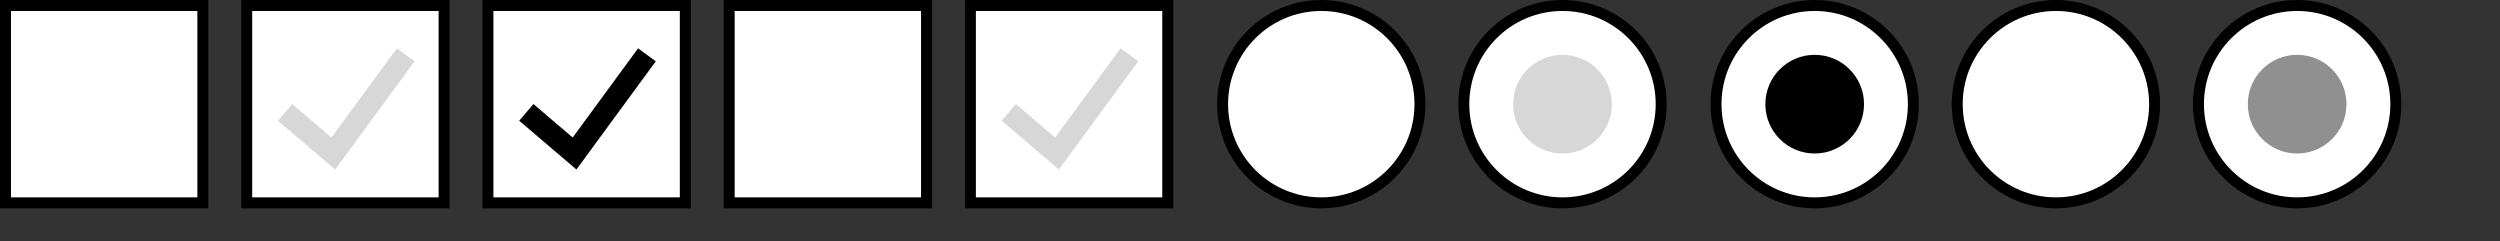
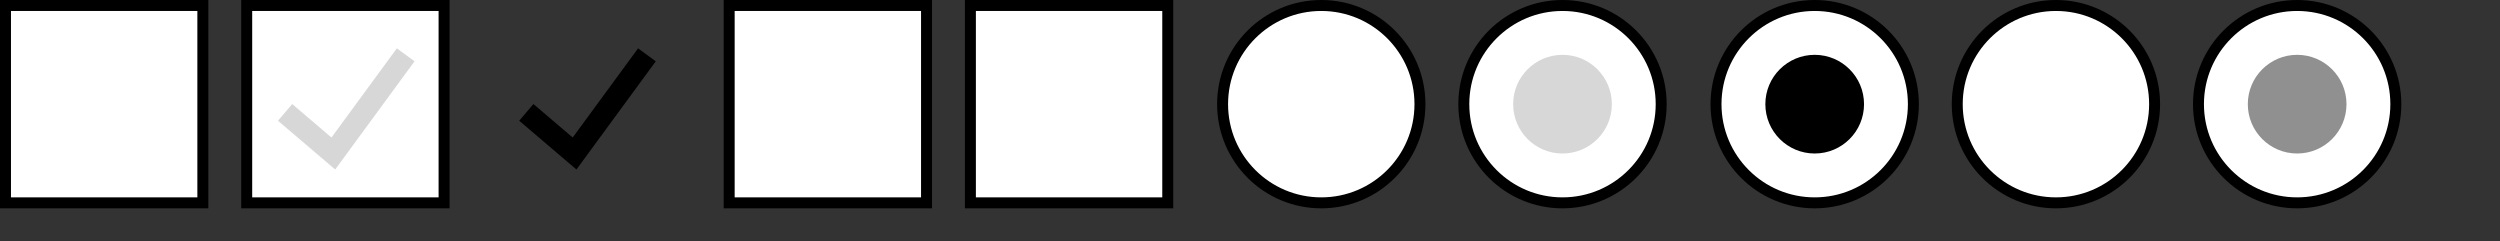
<svg xmlns="http://www.w3.org/2000/svg" width="228px" height="22px" viewBox="0 0 228 22" version="1.1">
  <rect x="0" y="0" width="228" height="22" fill="#333333" stroke="none" />
  <g stroke="none" stroke-width="1" fill="none" fill-rule="evenodd">
    <path d="M338.195,-12.56 C351.488,-3.252 354.932,14.881 346.164,28.399 L346.366,28.547 L227.127,194.389 C223.831,200.413 218.465,205.342 211.554,207.995 C202.635,211.419 193.089,210.302 185.459,205.779 L185.406,205.851 L184.649,205.281 C183.304,204.426 182.025,203.462 180.824,202.396 L99.037,140.713 L99.256,140.421 C89.177,130.78 86.882,115.089 94.558,102.804 C103.178,89.01 121.171,84.633 135.143,92.76 L135.194,92.69 L135.844,93.181 L135.974,93.261 L135.966,93.272 L193.575,136.72 L296.495,-5.056 L296.342,-5.162 C305.866,-18.764 324.604,-22.076 338.195,-12.56 Z" fill="#FFFFFF" />
-     <path d="M360.195,-12.56 C373.488,-3.252 376.932,14.881 368.164,28.399 L368.366,28.547 L249.127,194.389 C245.831,200.413 240.465,205.342 233.554,207.995 C224.635,211.419 215.089,210.302 207.459,205.779 L207.406,205.851 L206.649,205.281 C205.304,204.426 204.025,203.462 202.824,202.396 L121.037,140.713 L121.256,140.421 C111.177,130.78 108.882,115.089 116.558,102.804 C125.178,89.01 143.171,84.633 157.143,92.76 L157.194,92.69 L157.844,93.181 L157.974,93.261 L157.966,93.272 L215.575,136.72 L318.495,-5.056 L318.342,-5.162 C327.866,-18.764 346.604,-22.076 360.195,-12.56 Z" fill="#FFFFFF" />
    <path d="M383.195,-12.56 C396.488,-3.252 399.932,14.881 391.164,28.399 L391.366,28.547 L272.127,194.389 C268.831,200.413 263.465,205.342 256.554,207.995 C247.635,211.419 238.089,210.302 230.459,205.779 L230.406,205.851 L229.649,205.281 C228.304,204.426 227.025,203.462 225.824,202.396 L144.037,140.713 L144.256,140.421 C134.177,130.78 131.882,115.089 139.558,102.804 C148.178,89.01 166.171,84.633 180.143,92.76 L180.194,92.69 L180.844,93.181 L180.974,93.261 L180.966,93.272 L238.575,136.72 L341.495,-5.056 L341.342,-5.162 C350.866,-18.764 369.604,-22.076 383.195,-12.56 Z" fill="#FFFFFF" />
-     <path d="M405.195,-12.56 C418.488,-3.252 421.932,14.881 413.164,28.399 L413.366,28.547 L294.127,194.389 C290.831,200.413 285.465,205.342 278.554,207.995 C269.635,211.419 260.089,210.302 252.459,205.779 L252.406,205.851 L251.649,205.281 C250.304,204.426 249.025,203.462 247.824,202.396 L166.037,140.713 L166.256,140.421 C156.177,130.78 153.882,115.089 161.558,102.804 C170.178,89.01 188.171,84.633 202.143,92.76 L202.194,92.69 L202.844,93.181 L202.974,93.261 L202.966,93.272 L260.575,136.72 L363.495,-5.056 L363.342,-5.162 C372.866,-18.764 391.604,-22.076 405.195,-12.56 Z" fill="#FFFFFF" />
+     <path d="M405.195,-12.56 C418.488,-3.252 421.932,14.881 413.164,28.399 L413.366,28.547 L294.127,194.389 C290.831,200.413 285.465,205.342 278.554,207.995 C269.635,211.419 260.089,210.302 252.459,205.779 L252.406,205.851 L251.649,205.281 C250.304,204.426 249.025,203.462 247.824,202.396 L166.037,140.713 L166.256,140.421 C156.177,130.78 153.882,115.089 161.558,102.804 C170.178,89.01 188.171,84.633 202.143,92.76 L202.194,92.69 L202.844,93.181 L202.974,93.261 L260.575,136.72 L363.495,-5.056 L363.342,-5.162 C372.866,-18.764 391.604,-22.076 405.195,-12.56 Z" fill="#FFFFFF" />
    <rect stroke="#000000" fill="#FFFFFF" x="0.5" y="0.5" width="18" height="18" />
    <rect stroke="#000000" fill="#FFFFFF" x="22.5" y="0.5" width="18" height="18" />
    <rect stroke="#000000" fill="#FFFFFF" x="66.5" y="0.5" width="18" height="18" />
-     <rect stroke="#000000" fill="#FFFFFF" x="44.5" y="0.5" width="18" height="18" />
    <rect stroke="#000000" fill="#FFFFFF" x="88.5" y="0.5" width="18" height="18" />
    <polyline stroke="#000000" stroke-width="2" points="48 10.25 52.4 14 59 5" />
-     <polyline stroke="#D7D7D7" stroke-width="2" points="92 10.25 96.4 14 103 5" />
    <polyline stroke="#D7D7D7" stroke-width="2" points="26 10.25 30.4 14 37 5" />
    <circle stroke="#000000" fill="#FFFFFF" cx="120.5" cy="9.5" r="9" />
    <circle stroke="#000000" fill="#FFFFFF" cx="165.5" cy="9.5" r="9" />
    <circle stroke="#000000" fill="#FFFFFF" cx="142.5" cy="9.5" r="9" />
    <circle stroke="#000000" fill="#FFFFFF" cx="187.5" cy="9.5" r="9" />
    <circle stroke="#000000" fill="#FFFFFF" cx="209.5" cy="9.5" r="9" />
    <circle fill="#000000" cx="165.5" cy="9.5" r="4.5" />
    <circle fill="#D7D7D7" cx="142.5" cy="9.5" r="4.5" />
    <circle fill="#909090" cx="209.5" cy="9.5" r="4.5" />
  </g>
</svg>